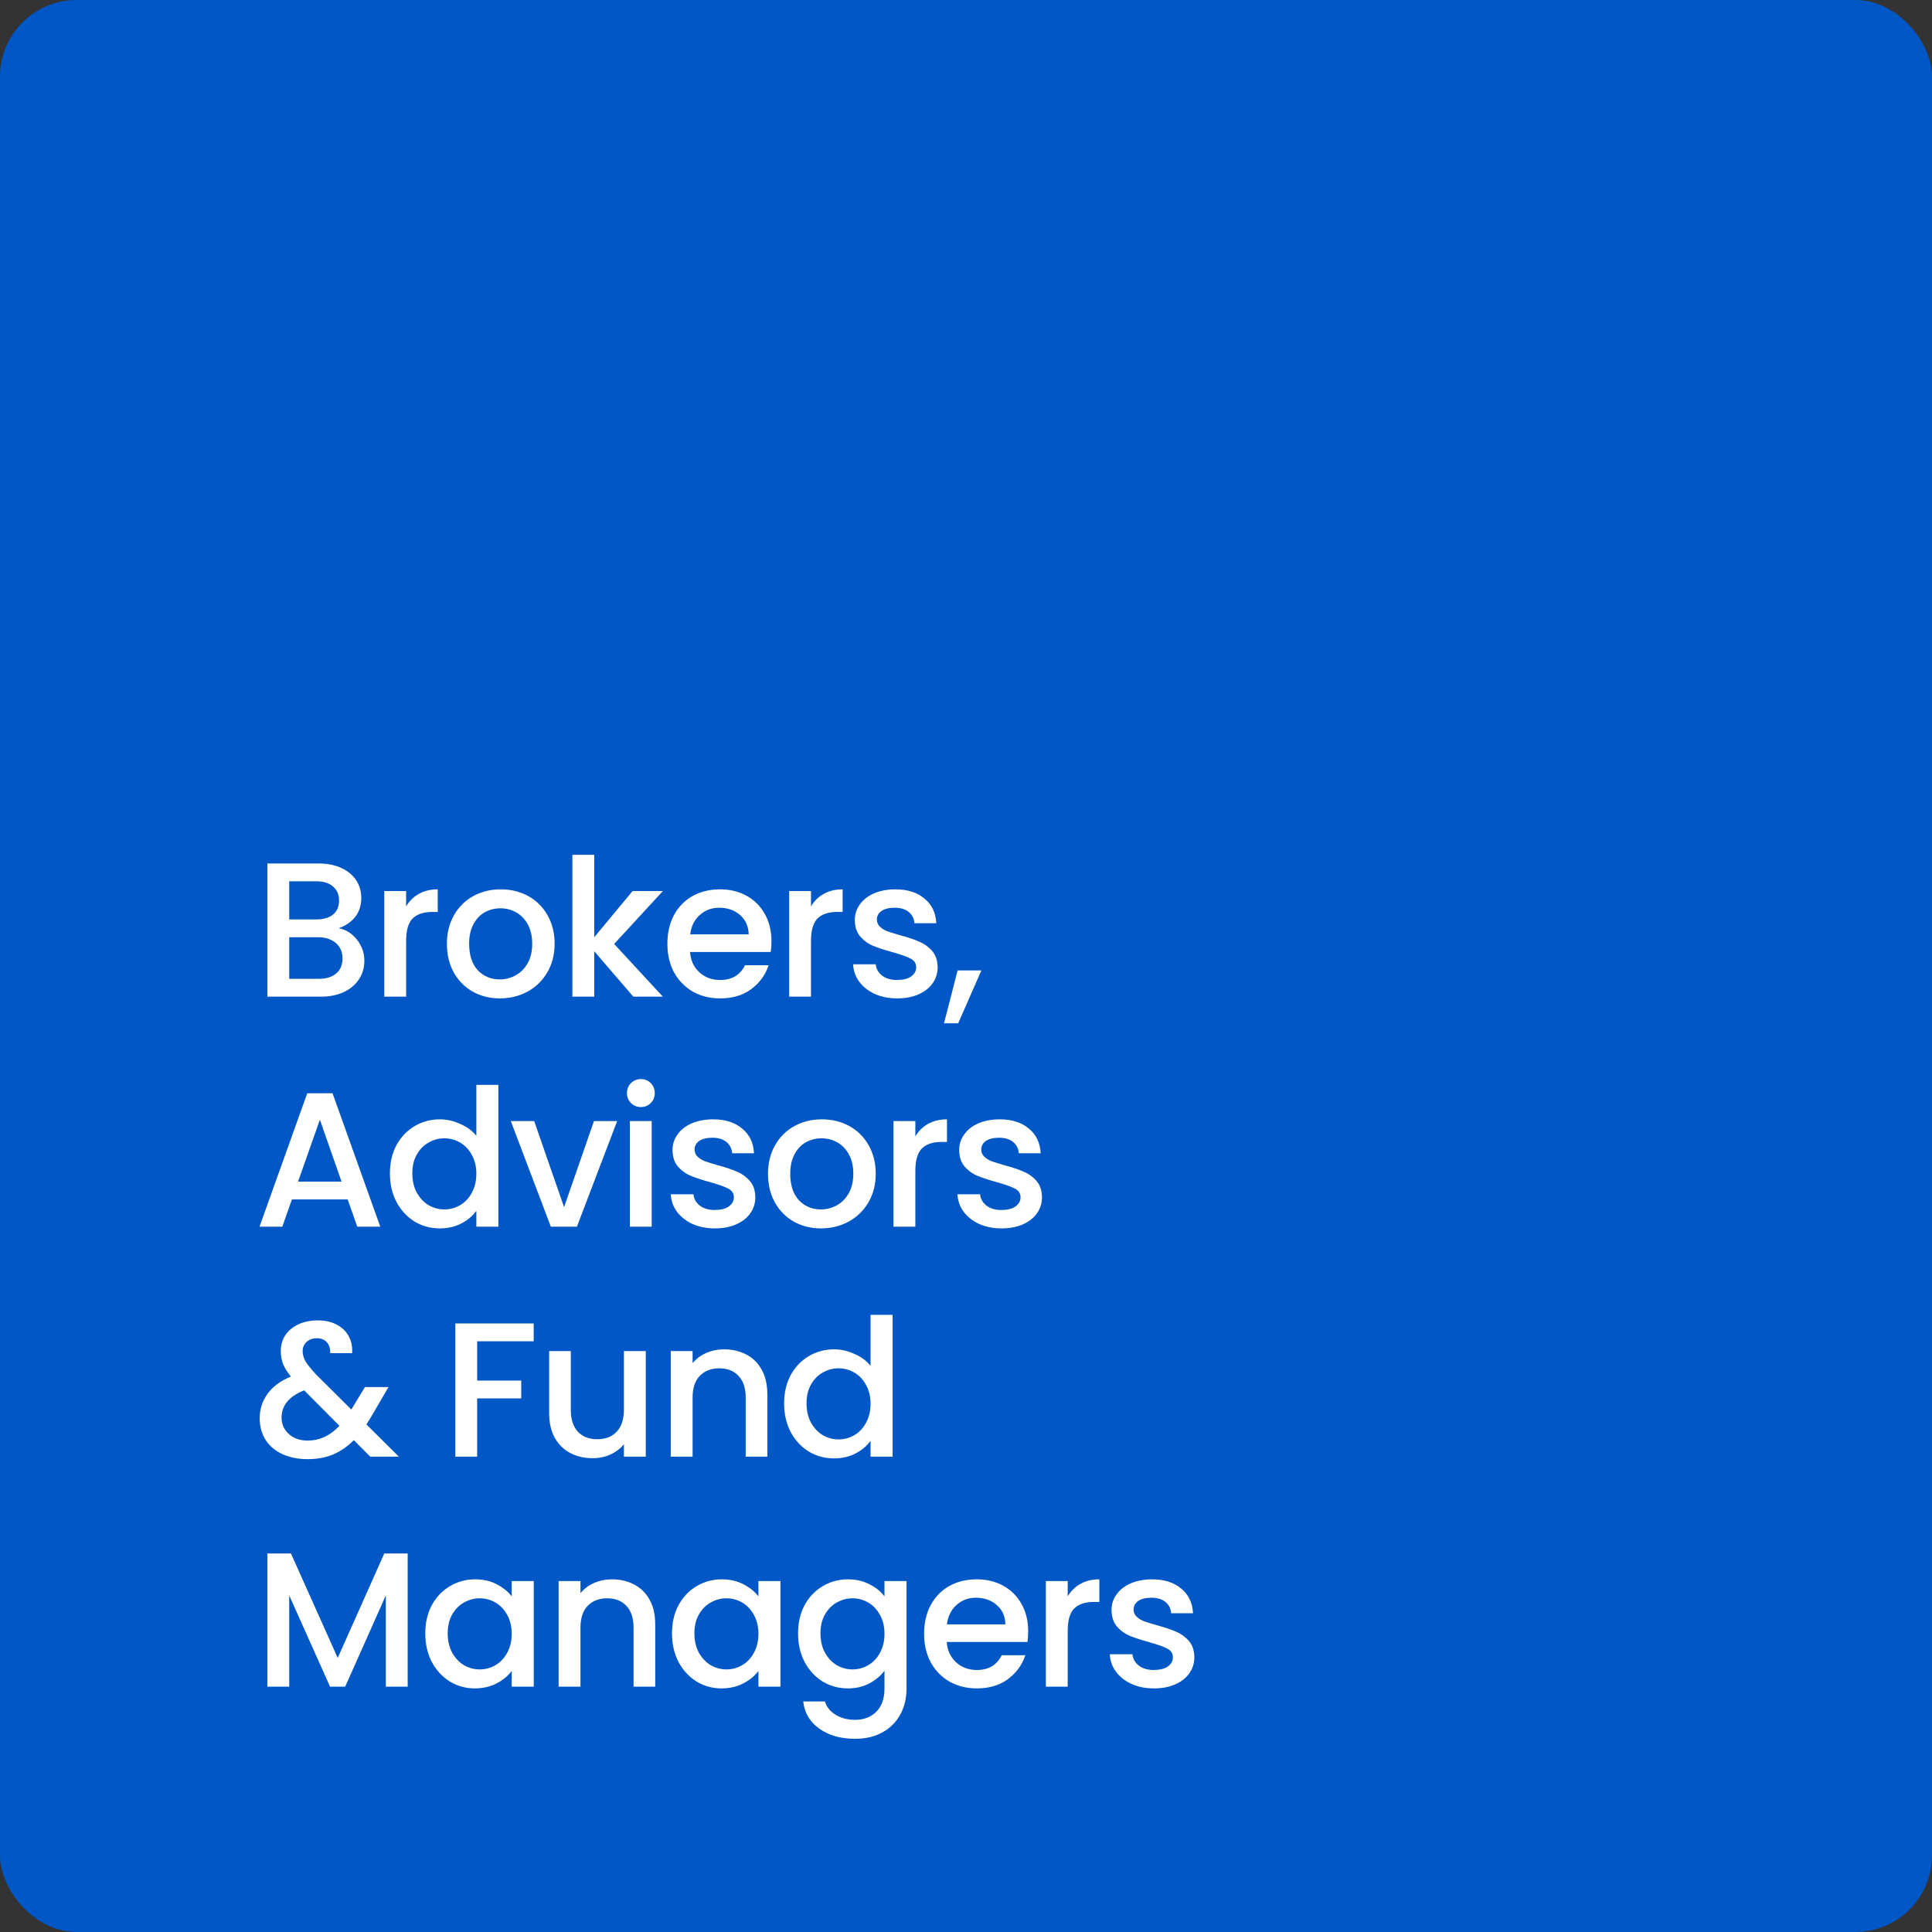
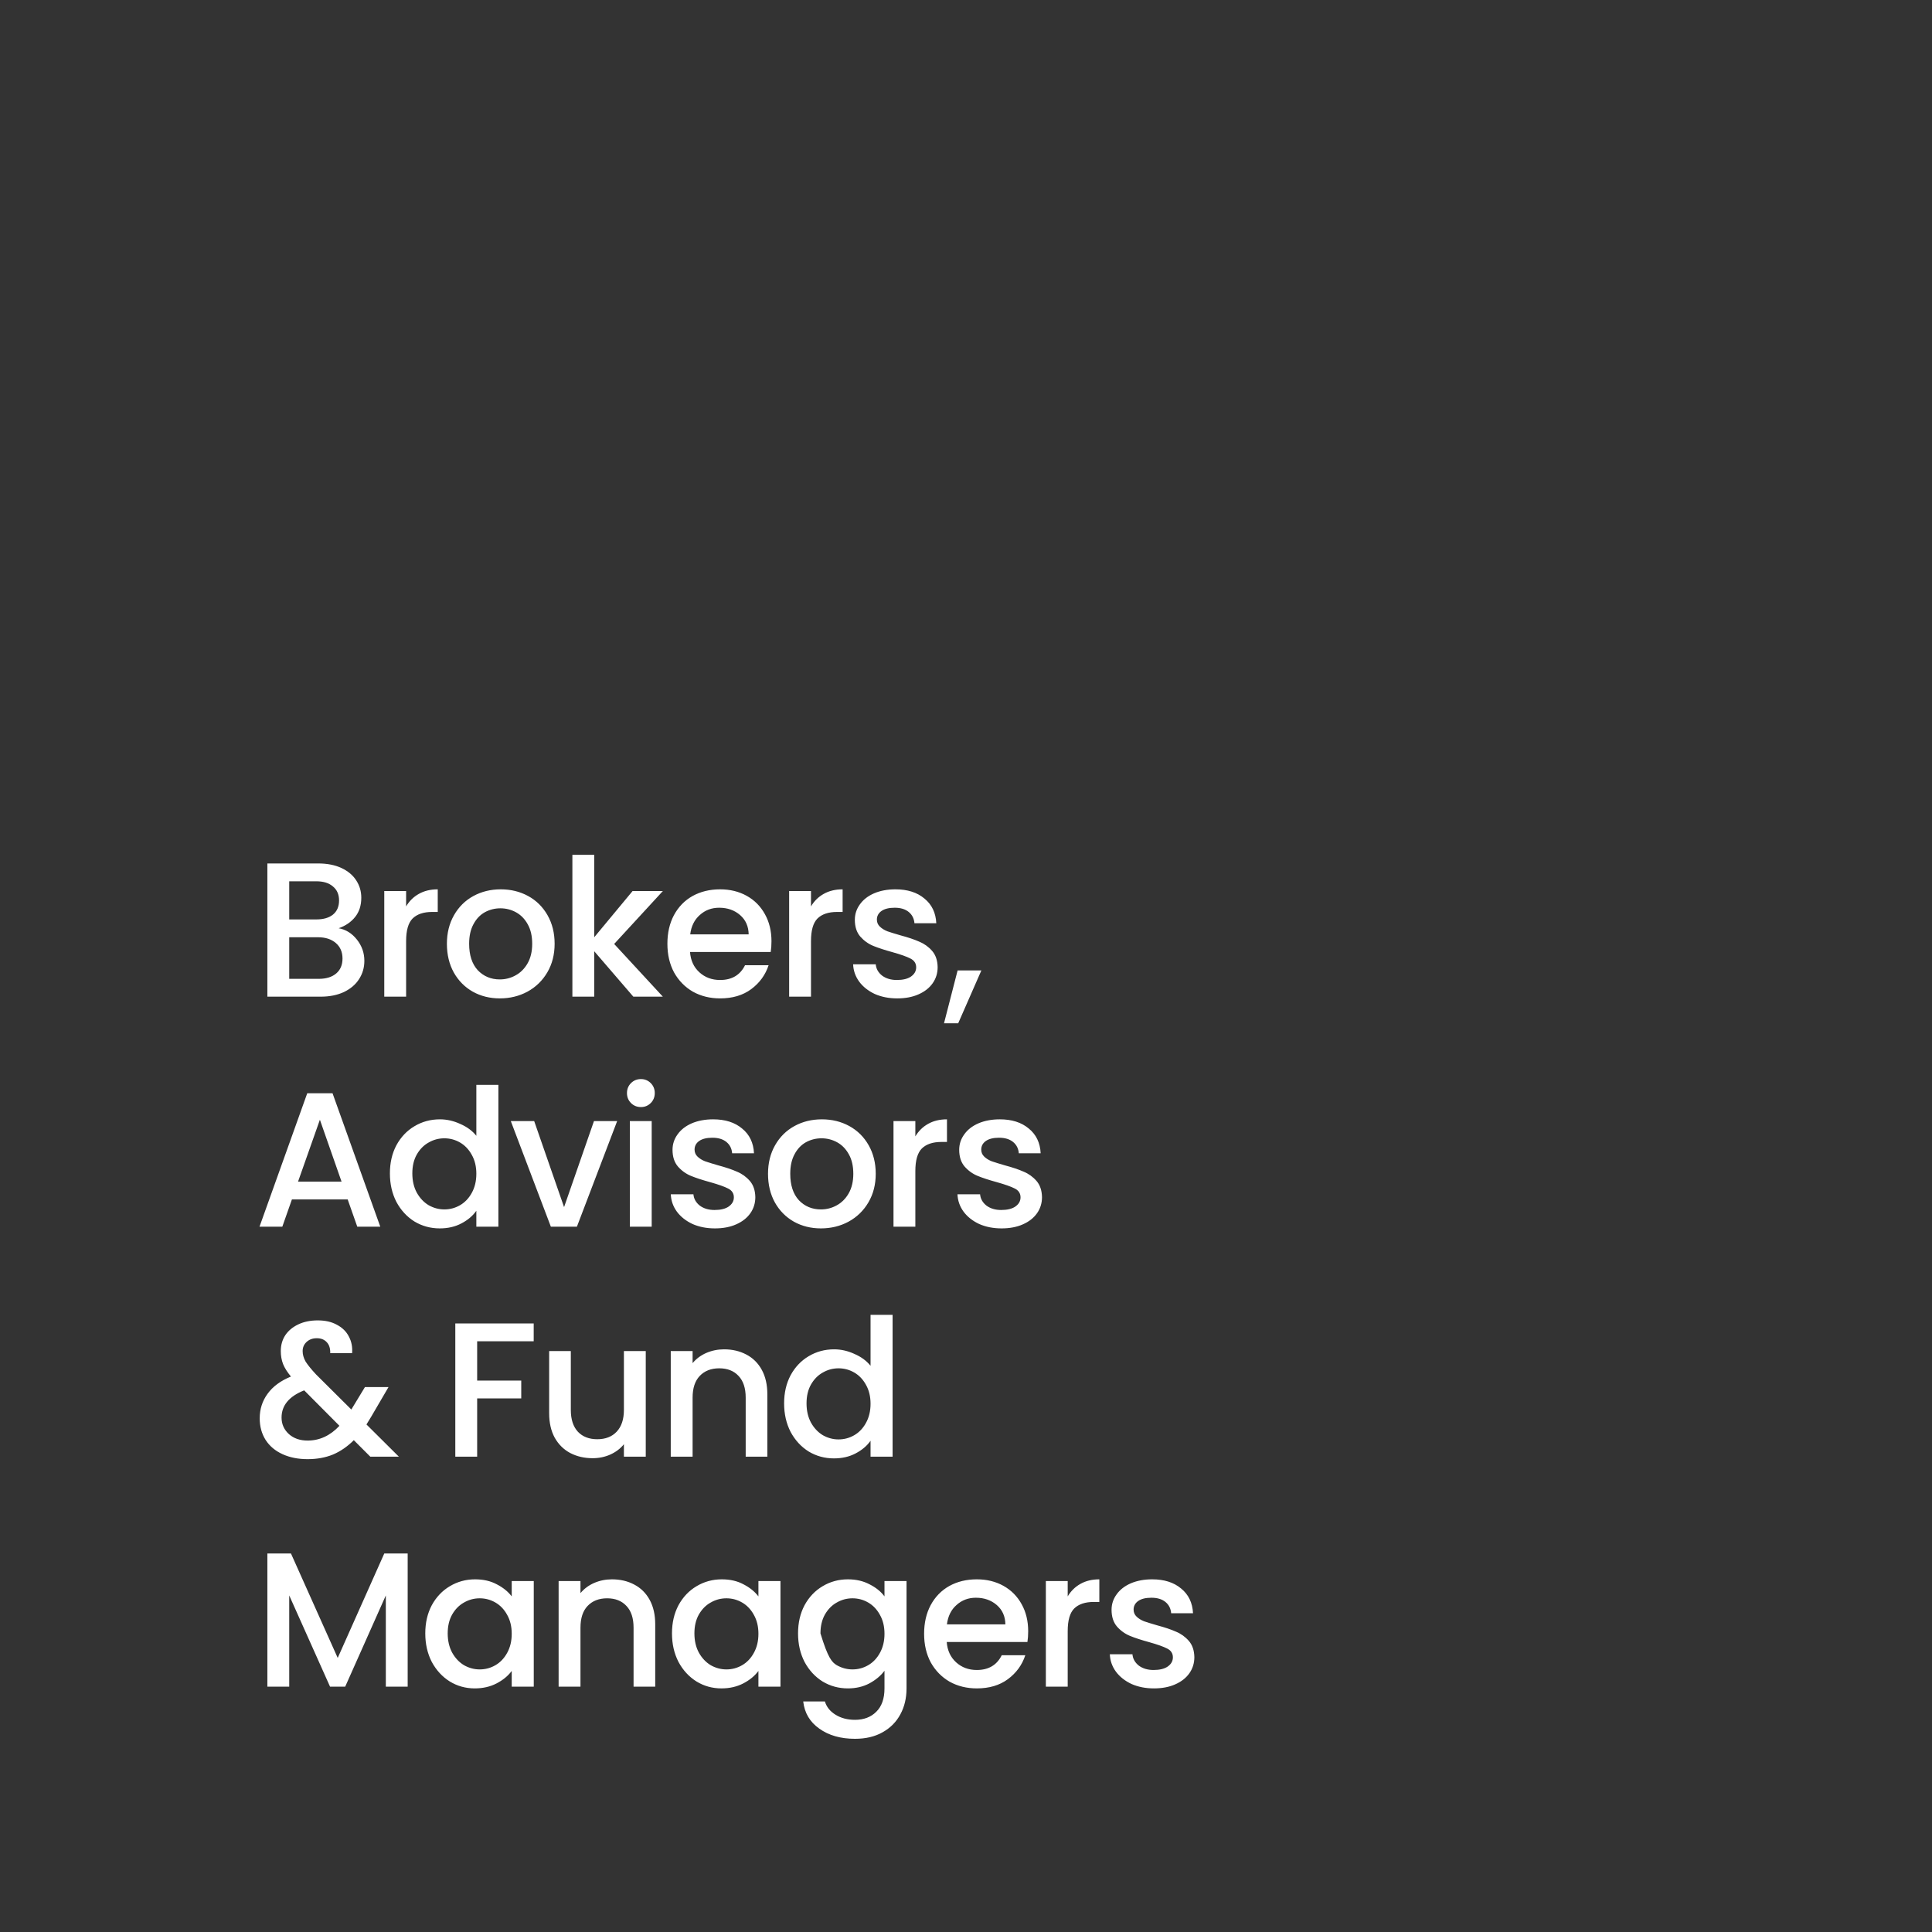
<svg xmlns="http://www.w3.org/2000/svg" width="252" height="252" viewBox="0 0 252 252" fill="none">
  <rect x="0" y="0" width="252" height="252" fill="#333333" stroke="none" />
-   <rect width="252" height="252" rx="10" fill="#0057C5" />
-   <path d="M44.175 121.075C45.108 121.242 45.9 121.733 46.55 122.55C47.2 123.367 47.525 124.292 47.525 125.325C47.525 126.208 47.292 127.008 46.825 127.725C46.375 128.425 45.717 128.983 44.85 129.4C43.983 129.8 42.975 130 41.825 130H34.875V112.625H41.5C42.683 112.625 43.7 112.825 44.55 113.225C45.4 113.625 46.042 114.167 46.475 114.85C46.908 115.517 47.125 116.267 47.125 117.1C47.125 118.1 46.858 118.933 46.325 119.6C45.792 120.267 45.075 120.758 44.175 121.075ZM37.725 119.925H41.25C42.183 119.925 42.908 119.717 43.425 119.3C43.958 118.867 44.225 118.25 44.225 117.45C44.225 116.667 43.958 116.058 43.425 115.625C42.908 115.175 42.183 114.95 41.25 114.95H37.725V119.925ZM41.575 127.675C42.542 127.675 43.3 127.442 43.85 126.975C44.4 126.508 44.675 125.858 44.675 125.025C44.675 124.175 44.383 123.5 43.8 123C43.217 122.5 42.442 122.25 41.475 122.25H37.725V127.675H41.575ZM52.972 118.225C53.389 117.525 53.939 116.983 54.622 116.6C55.322 116.2 56.147 116 57.097 116V118.95H56.372C55.255 118.95 54.405 119.233 53.822 119.8C53.255 120.367 52.972 121.35 52.972 122.75V130H50.122V116.225H52.972V118.225ZM65.192 130.225C63.892 130.225 62.717 129.933 61.667 129.35C60.617 128.75 59.792 127.917 59.192 126.85C58.592 125.767 58.292 124.517 58.292 123.1C58.292 121.7 58.6 120.458 59.217 119.375C59.834 118.292 60.675 117.458 61.742 116.875C62.809 116.292 64 116 65.317 116C66.633 116 67.825 116.292 68.892 116.875C69.959 117.458 70.8 118.292 71.417 119.375C72.034 120.458 72.342 121.7 72.342 123.1C72.342 124.5 72.025 125.742 71.392 126.825C70.758 127.908 69.892 128.75 68.792 129.35C67.709 129.933 66.508 130.225 65.192 130.225ZM65.192 127.75C65.925 127.75 66.609 127.575 67.242 127.225C67.892 126.875 68.417 126.35 68.817 125.65C69.217 124.95 69.417 124.1 69.417 123.1C69.417 122.1 69.225 121.258 68.842 120.575C68.459 119.875 67.95 119.35 67.317 119C66.683 118.65 66 118.475 65.267 118.475C64.534 118.475 63.85 118.65 63.217 119C62.6 119.35 62.108 119.875 61.742 120.575C61.375 121.258 61.192 122.1 61.192 123.1C61.192 124.583 61.567 125.733 62.317 126.55C63.084 127.35 64.042 127.75 65.192 127.75ZM80.109 123.125L86.459 130H82.609L77.509 124.075V130H74.659V111.5H77.509V122.25L82.509 116.225H86.459L80.109 123.125ZM100.627 122.775C100.627 123.292 100.594 123.758 100.527 124.175H90.002C90.085 125.275 90.494 126.158 91.227 126.825C91.96 127.492 92.86 127.825 93.927 127.825C95.46 127.825 96.544 127.183 97.177 125.9H100.252C99.835 127.167 99.077 128.208 97.977 129.025C96.894 129.825 95.544 130.225 93.927 130.225C92.61 130.225 91.427 129.933 90.377 129.35C89.344 128.75 88.527 127.917 87.927 126.85C87.344 125.767 87.052 124.517 87.052 123.1C87.052 121.683 87.335 120.442 87.902 119.375C88.485 118.292 89.294 117.458 90.327 116.875C91.377 116.292 92.577 116 93.927 116C95.227 116 96.385 116.283 97.402 116.85C98.419 117.417 99.21 118.217 99.777 119.25C100.344 120.267 100.627 121.442 100.627 122.775ZM97.652 121.875C97.635 120.825 97.26 119.983 96.527 119.35C95.794 118.717 94.885 118.4 93.802 118.4C92.819 118.4 91.977 118.717 91.277 119.35C90.577 119.967 90.16 120.808 90.027 121.875H97.652ZM105.782 118.225C106.198 117.525 106.748 116.983 107.432 116.6C108.132 116.2 108.957 116 109.907 116V118.95H109.182C108.065 118.95 107.215 119.233 106.632 119.8C106.065 120.367 105.782 121.35 105.782 122.75V130H102.932V116.225H105.782V118.225ZM117.026 130.225C115.943 130.225 114.968 130.033 114.101 129.65C113.251 129.25 112.576 128.717 112.076 128.05C111.576 127.367 111.31 126.608 111.276 125.775H114.226C114.276 126.358 114.551 126.85 115.051 127.25C115.568 127.633 116.21 127.825 116.976 127.825C117.776 127.825 118.393 127.675 118.826 127.375C119.276 127.058 119.501 126.658 119.501 126.175C119.501 125.658 119.251 125.275 118.751 125.025C118.268 124.775 117.493 124.5 116.426 124.2C115.393 123.917 114.551 123.642 113.901 123.375C113.251 123.108 112.685 122.7 112.201 122.15C111.735 121.6 111.501 120.875 111.501 119.975C111.501 119.242 111.718 118.575 112.151 117.975C112.585 117.358 113.201 116.875 114.001 116.525C114.818 116.175 115.751 116 116.801 116C118.368 116 119.626 116.4 120.576 117.2C121.543 117.983 122.06 119.058 122.126 120.425H119.276C119.226 119.808 118.976 119.317 118.526 118.95C118.076 118.583 117.468 118.4 116.701 118.4C115.951 118.4 115.376 118.542 114.976 118.825C114.576 119.108 114.376 119.483 114.376 119.95C114.376 120.317 114.51 120.625 114.776 120.875C115.043 121.125 115.368 121.325 115.751 121.475C116.135 121.608 116.701 121.783 117.451 122C118.451 122.267 119.268 122.542 119.901 122.825C120.551 123.092 121.11 123.492 121.576 124.025C122.043 124.558 122.285 125.267 122.301 126.15C122.301 126.933 122.085 127.633 121.651 128.25C121.218 128.867 120.601 129.35 119.801 129.7C119.018 130.05 118.093 130.225 117.026 130.225ZM128.006 126.575L124.981 133.475H123.131L124.906 126.575H128.006ZM45.35 156.45H38.075L36.825 160H33.85L40.075 142.6H43.375L49.6 160H46.6L45.35 156.45ZM44.55 154.125L41.725 146.05L38.875 154.125H44.55ZM50.857 153.05C50.857 151.667 51.14 150.442 51.707 149.375C52.29 148.308 53.073 147.483 54.057 146.9C55.057 146.3 56.165 146 57.382 146C58.282 146 59.165 146.2 60.032 146.6C60.915 146.983 61.615 147.5 62.132 148.15V141.5H65.007V160H62.132V157.925C61.665 158.592 61.015 159.142 60.182 159.575C59.365 160.008 58.423 160.225 57.357 160.225C56.157 160.225 55.057 159.925 54.057 159.325C53.073 158.708 52.29 157.858 51.707 156.775C51.14 155.675 50.857 154.433 50.857 153.05ZM62.132 153.1C62.132 152.15 61.932 151.325 61.532 150.625C61.148 149.925 60.64 149.392 60.007 149.025C59.373 148.658 58.69 148.475 57.957 148.475C57.223 148.475 56.54 148.658 55.907 149.025C55.273 149.375 54.757 149.9 54.357 150.6C53.973 151.283 53.782 152.1 53.782 153.05C53.782 154 53.973 154.833 54.357 155.55C54.757 156.267 55.273 156.817 55.907 157.2C56.557 157.567 57.24 157.75 57.957 157.75C58.69 157.75 59.373 157.567 60.007 157.2C60.64 156.833 61.148 156.3 61.532 155.6C61.932 154.883 62.132 154.05 62.132 153.1ZM73.575 157.45L77.475 146.225H80.5L75.25 160H71.85L66.625 146.225H69.675L73.575 157.45ZM83.604 144.4C83.088 144.4 82.654 144.225 82.304 143.875C81.954 143.525 81.779 143.092 81.779 142.575C81.779 142.058 81.954 141.625 82.304 141.275C82.654 140.925 83.088 140.75 83.604 140.75C84.104 140.75 84.529 140.925 84.879 141.275C85.229 141.625 85.404 142.058 85.404 142.575C85.404 143.092 85.229 143.525 84.879 143.875C84.529 144.225 84.104 144.4 83.604 144.4ZM85.004 146.225V160H82.154V146.225H85.004ZM93.246 160.225C92.163 160.225 91.188 160.033 90.321 159.65C89.471 159.25 88.796 158.717 88.296 158.05C87.796 157.367 87.529 156.608 87.496 155.775H90.446C90.496 156.358 90.771 156.85 91.271 157.25C91.788 157.633 92.429 157.825 93.196 157.825C93.996 157.825 94.613 157.675 95.046 157.375C95.496 157.058 95.721 156.658 95.721 156.175C95.721 155.658 95.471 155.275 94.971 155.025C94.488 154.775 93.713 154.5 92.646 154.2C91.613 153.917 90.771 153.642 90.121 153.375C89.471 153.108 88.904 152.7 88.421 152.15C87.954 151.6 87.721 150.875 87.721 149.975C87.721 149.242 87.938 148.575 88.371 147.975C88.804 147.358 89.421 146.875 90.221 146.525C91.038 146.175 91.971 146 93.021 146C94.588 146 95.846 146.4 96.796 147.2C97.763 147.983 98.279 149.058 98.346 150.425H95.496C95.446 149.808 95.196 149.317 94.746 148.95C94.296 148.583 93.688 148.4 92.921 148.4C92.171 148.4 91.596 148.542 91.196 148.825C90.796 149.108 90.596 149.483 90.596 149.95C90.596 150.317 90.729 150.625 90.996 150.875C91.263 151.125 91.588 151.325 91.971 151.475C92.354 151.608 92.921 151.783 93.671 152C94.671 152.267 95.488 152.542 96.121 152.825C96.771 153.092 97.329 153.492 97.796 154.025C98.263 154.558 98.504 155.267 98.521 156.15C98.521 156.933 98.304 157.633 97.871 158.25C97.438 158.867 96.821 159.35 96.021 159.7C95.238 160.05 94.313 160.225 93.246 160.225ZM107.076 160.225C105.776 160.225 104.601 159.933 103.551 159.35C102.501 158.75 101.676 157.917 101.076 156.85C100.476 155.767 100.176 154.517 100.176 153.1C100.176 151.7 100.484 150.458 101.101 149.375C101.717 148.292 102.559 147.458 103.626 146.875C104.692 146.292 105.884 146 107.201 146C108.517 146 109.709 146.292 110.776 146.875C111.842 147.458 112.684 148.292 113.301 149.375C113.917 150.458 114.226 151.7 114.226 153.1C114.226 154.5 113.909 155.742 113.276 156.825C112.642 157.908 111.776 158.75 110.676 159.35C109.592 159.933 108.392 160.225 107.076 160.225ZM107.076 157.75C107.809 157.75 108.492 157.575 109.126 157.225C109.776 156.875 110.301 156.35 110.701 155.65C111.101 154.95 111.301 154.1 111.301 153.1C111.301 152.1 111.109 151.258 110.726 150.575C110.342 149.875 109.834 149.35 109.201 149C108.567 148.65 107.884 148.475 107.151 148.475C106.417 148.475 105.734 148.65 105.101 149C104.484 149.35 103.992 149.875 103.626 150.575C103.259 151.258 103.076 152.1 103.076 153.1C103.076 154.583 103.451 155.733 104.201 156.55C104.967 157.35 105.926 157.75 107.076 157.75ZM119.393 148.225C119.81 147.525 120.36 146.983 121.043 146.6C121.743 146.2 122.568 146 123.518 146V148.95H122.793C121.676 148.95 120.826 149.233 120.243 149.8C119.676 150.367 119.393 151.35 119.393 152.75V160H116.543V146.225H119.393V148.225ZM130.638 160.225C129.554 160.225 128.579 160.033 127.713 159.65C126.863 159.25 126.188 158.717 125.688 158.05C125.188 157.367 124.921 156.608 124.888 155.775H127.838C127.888 156.358 128.163 156.85 128.663 157.25C129.179 157.633 129.821 157.825 130.588 157.825C131.388 157.825 132.004 157.675 132.438 157.375C132.888 157.058 133.113 156.658 133.113 156.175C133.113 155.658 132.863 155.275 132.363 155.025C131.879 154.775 131.104 154.5 130.038 154.2C129.004 153.917 128.163 153.642 127.513 153.375C126.863 153.108 126.296 152.7 125.813 152.15C125.346 151.6 125.113 150.875 125.113 149.975C125.113 149.242 125.329 148.575 125.763 147.975C126.196 147.358 126.813 146.875 127.613 146.525C128.429 146.175 129.363 146 130.413 146C131.979 146 133.238 146.4 134.188 147.2C135.154 147.983 135.671 149.058 135.738 150.425H132.888C132.838 149.808 132.588 149.317 132.138 148.95C131.688 148.583 131.079 148.4 130.313 148.4C129.563 148.4 128.988 148.542 128.588 148.825C128.188 149.108 127.988 149.483 127.988 149.95C127.988 150.317 128.121 150.625 128.388 150.875C128.654 151.125 128.979 151.325 129.363 151.475C129.746 151.608 130.313 151.783 131.063 152C132.063 152.267 132.879 152.542 133.513 152.825C134.163 153.092 134.721 153.492 135.188 154.025C135.654 154.558 135.896 155.267 135.913 156.15C135.913 156.933 135.696 157.633 135.263 158.25C134.829 158.867 134.213 159.35 133.413 159.7C132.629 160.05 131.704 160.225 130.638 160.225ZM48.3 190L46.15 187.85C45.317 188.683 44.408 189.308 43.425 189.725C42.442 190.125 41.342 190.325 40.125 190.325C38.892 190.325 37.8 190.108 36.85 189.675C35.9 189.242 35.167 188.625 34.65 187.825C34.133 187.008 33.875 186.067 33.875 185C33.875 183.8 34.217 182.733 34.9 181.8C35.583 180.85 36.6 180.1 37.95 179.55C37.467 178.967 37.125 178.425 36.925 177.925C36.725 177.408 36.625 176.842 36.625 176.225C36.625 175.458 36.817 174.775 37.2 174.175C37.6 173.575 38.167 173.1 38.9 172.75C39.633 172.4 40.483 172.225 41.45 172.225C42.433 172.225 43.267 172.417 43.95 172.8C44.65 173.167 45.167 173.675 45.5 174.325C45.85 174.975 45.992 175.7 45.925 176.5H43.075C43.092 175.883 42.942 175.408 42.625 175.075C42.308 174.725 41.875 174.55 41.325 174.55C40.775 174.55 40.325 174.717 39.975 175.05C39.642 175.367 39.475 175.758 39.475 176.225C39.475 176.675 39.6 177.125 39.85 177.575C40.117 178.008 40.575 178.575 41.225 179.275L45.825 183.85L47.6 180.925H50.675L48.425 184.775L47.8 185.8L52.025 190H48.3ZM40.125 187.9C41.692 187.9 43.075 187.258 44.275 185.975L39.675 181.35C37.708 182.133 36.725 183.317 36.725 184.9C36.725 185.75 37.042 186.467 37.675 187.05C38.308 187.617 39.125 187.9 40.125 187.9ZM69.613 172.625V174.95H62.238V180.075H67.988V182.4H62.238V190H59.388V172.625H69.613ZM84.229 176.225V190H81.379V188.375C80.929 188.942 80.337 189.392 79.604 189.725C78.887 190.042 78.121 190.2 77.304 190.2C76.221 190.2 75.246 189.975 74.379 189.525C73.529 189.075 72.854 188.408 72.354 187.525C71.871 186.642 71.629 185.575 71.629 184.325V176.225H74.454V183.9C74.454 185.133 74.762 186.083 75.379 186.75C75.996 187.4 76.837 187.725 77.904 187.725C78.971 187.725 79.812 187.4 80.429 186.75C81.062 186.083 81.379 185.133 81.379 183.9V176.225H84.229ZM94.439 176C95.523 176 96.489 176.225 97.339 176.675C98.206 177.125 98.881 177.792 99.364 178.675C99.848 179.558 100.089 180.625 100.089 181.875V190H97.264V182.3C97.264 181.067 96.956 180.125 96.339 179.475C95.723 178.808 94.881 178.475 93.814 178.475C92.748 178.475 91.898 178.808 91.264 179.475C90.648 180.125 90.339 181.067 90.339 182.3V190H87.489V176.225H90.339V177.8C90.806 177.233 91.398 176.792 92.114 176.475C92.848 176.158 93.623 176 94.439 176ZM102.275 183.05C102.275 181.667 102.558 180.442 103.125 179.375C103.708 178.308 104.491 177.483 105.475 176.9C106.475 176.3 107.583 176 108.8 176C109.7 176 110.583 176.2 111.45 176.6C112.333 176.983 113.033 177.5 113.55 178.15V171.5H116.425V190H113.55V187.925C113.083 188.592 112.433 189.142 111.6 189.575C110.783 190.008 109.841 190.225 108.775 190.225C107.575 190.225 106.475 189.925 105.475 189.325C104.491 188.708 103.708 187.858 103.125 186.775C102.558 185.675 102.275 184.433 102.275 183.05ZM113.55 183.1C113.55 182.15 113.35 181.325 112.95 180.625C112.566 179.925 112.058 179.392 111.425 179.025C110.791 178.658 110.108 178.475 109.375 178.475C108.641 178.475 107.958 178.658 107.325 179.025C106.691 179.375 106.175 179.9 105.775 180.6C105.391 181.283 105.2 182.1 105.2 183.05C105.2 184 105.391 184.833 105.775 185.55C106.175 186.267 106.691 186.817 107.325 187.2C107.975 187.567 108.658 187.75 109.375 187.75C110.108 187.75 110.791 187.567 111.425 187.2C112.058 186.833 112.566 186.3 112.95 185.6C113.35 184.883 113.55 184.05 113.55 183.1ZM53.175 202.625V220H50.325V208.1L45.025 220H43.05L37.725 208.1V220H34.875V202.625H37.95L44.05 216.25L50.125 202.625H53.175ZM55.471 213.05C55.471 211.667 55.754 210.442 56.321 209.375C56.904 208.308 57.688 207.483 58.671 206.9C59.671 206.3 60.771 206 61.971 206C63.054 206 63.996 206.217 64.796 206.65C65.613 207.067 66.263 207.592 66.746 208.225V206.225H69.621V220H66.746V217.95C66.263 218.6 65.604 219.142 64.771 219.575C63.938 220.008 62.988 220.225 61.921 220.225C60.738 220.225 59.654 219.925 58.671 219.325C57.688 218.708 56.904 217.858 56.321 216.775C55.754 215.675 55.471 214.433 55.471 213.05ZM66.746 213.1C66.746 212.15 66.546 211.325 66.146 210.625C65.763 209.925 65.254 209.392 64.621 209.025C63.988 208.658 63.304 208.475 62.571 208.475C61.838 208.475 61.154 208.658 60.521 209.025C59.888 209.375 59.371 209.9 58.971 210.6C58.588 211.283 58.396 212.1 58.396 213.05C58.396 214 58.588 214.833 58.971 215.55C59.371 216.267 59.888 216.817 60.521 217.2C61.171 217.567 61.854 217.75 62.571 217.75C63.304 217.75 63.988 217.567 64.621 217.2C65.254 216.833 65.763 216.3 66.146 215.6C66.546 214.883 66.746 214.05 66.746 213.1ZM79.814 206C80.898 206 81.864 206.225 82.714 206.675C83.581 207.125 84.256 207.792 84.739 208.675C85.223 209.558 85.464 210.625 85.464 211.875V220H82.639V212.3C82.639 211.067 82.331 210.125 81.714 209.475C81.098 208.808 80.256 208.475 79.189 208.475C78.123 208.475 77.273 208.808 76.639 209.475C76.023 210.125 75.714 211.067 75.714 212.3V220H72.864V206.225H75.714V207.8C76.181 207.233 76.773 206.792 77.489 206.475C78.223 206.158 78.998 206 79.814 206ZM87.65 213.05C87.65 211.667 87.933 210.442 88.5 209.375C89.083 208.308 89.866 207.483 90.85 206.9C91.85 206.3 92.95 206 94.15 206C95.233 206 96.175 206.217 96.975 206.65C97.791 207.067 98.441 207.592 98.925 208.225V206.225H101.8V220H98.925V217.95C98.441 218.6 97.783 219.142 96.95 219.575C96.116 220.008 95.166 220.225 94.1 220.225C92.916 220.225 91.833 219.925 90.85 219.325C89.866 218.708 89.083 217.858 88.5 216.775C87.933 215.675 87.65 214.433 87.65 213.05ZM98.925 213.1C98.925 212.15 98.725 211.325 98.325 210.625C97.941 209.925 97.433 209.392 96.8 209.025C96.166 208.658 95.483 208.475 94.75 208.475C94.016 208.475 93.333 208.658 92.7 209.025C92.066 209.375 91.55 209.9 91.15 210.6C90.766 211.283 90.575 212.1 90.575 213.05C90.575 214 90.766 214.833 91.15 215.55C91.55 216.267 92.066 216.817 92.7 217.2C93.35 217.567 94.033 217.75 94.75 217.75C95.483 217.75 96.166 217.567 96.8 217.2C97.433 216.833 97.941 216.3 98.325 215.6C98.725 214.883 98.925 214.05 98.925 213.1ZM110.593 206C111.66 206 112.601 206.217 113.418 206.65C114.251 207.067 114.901 207.592 115.368 208.225V206.225H118.243V220.225C118.243 221.492 117.976 222.617 117.443 223.6C116.91 224.6 116.135 225.383 115.118 225.95C114.118 226.517 112.918 226.8 111.518 226.8C109.651 226.8 108.101 226.358 106.868 225.475C105.635 224.608 104.935 223.425 104.768 221.925H107.593C107.81 222.642 108.268 223.217 108.968 223.65C109.685 224.1 110.535 224.325 111.518 224.325C112.668 224.325 113.593 223.975 114.293 223.275C115.01 222.575 115.368 221.558 115.368 220.225V217.925C114.885 218.575 114.226 219.125 113.393 219.575C112.576 220.008 111.643 220.225 110.593 220.225C109.393 220.225 108.293 219.925 107.293 219.325C106.31 218.708 105.526 217.858 104.943 216.775C104.376 215.675 104.093 214.433 104.093 213.05C104.093 211.667 104.376 210.442 104.943 209.375C105.526 208.308 106.31 207.483 107.293 206.9C108.293 206.3 109.393 206 110.593 206ZM115.368 213.1C115.368 212.15 115.168 211.325 114.768 210.625C114.385 209.925 113.876 209.392 113.243 209.025C112.61 208.658 111.926 208.475 111.193 208.475C110.46 208.475 109.776 208.658 109.143 209.025C108.51 209.375 107.993 209.9 107.593 210.6C107.21 211.283 107.018 212.1 107.018 213.05C107.018 214 107.21 214.833 107.593 215.55C107.993 216.267 108.51 216.817 109.143 217.2C109.793 217.567 110.476 217.75 111.193 217.75C111.926 217.75 112.61 217.567 113.243 217.2C113.876 216.833 114.385 216.3 114.768 215.6C115.168 214.883 115.368 214.05 115.368 213.1ZM134.111 212.775C134.111 213.292 134.078 213.758 134.011 214.175H123.486C123.57 215.275 123.978 216.158 124.711 216.825C125.445 217.492 126.345 217.825 127.411 217.825C128.945 217.825 130.028 217.183 130.661 215.9H133.736C133.32 217.167 132.561 218.208 131.461 219.025C130.378 219.825 129.028 220.225 127.411 220.225C126.095 220.225 124.911 219.933 123.861 219.35C122.828 218.75 122.011 217.917 121.411 216.85C120.828 215.767 120.536 214.517 120.536 213.1C120.536 211.683 120.82 210.442 121.386 209.375C121.97 208.292 122.778 207.458 123.811 206.875C124.861 206.292 126.061 206 127.411 206C128.711 206 129.87 206.283 130.886 206.85C131.903 207.417 132.695 208.217 133.261 209.25C133.828 210.267 134.111 211.442 134.111 212.775ZM131.136 211.875C131.12 210.825 130.745 209.983 130.011 209.35C129.278 208.717 128.37 208.4 127.286 208.4C126.303 208.4 125.461 208.717 124.761 209.35C124.061 209.967 123.645 210.808 123.511 211.875H131.136ZM139.266 208.225C139.683 207.525 140.233 206.983 140.916 206.6C141.616 206.2 142.441 206 143.391 206V208.95H142.666C141.549 208.95 140.699 209.233 140.116 209.8C139.549 210.367 139.266 211.35 139.266 212.75V220H136.416V206.225H139.266V208.225ZM150.511 220.225C149.427 220.225 148.452 220.033 147.586 219.65C146.736 219.25 146.061 218.717 145.561 218.05C145.061 217.367 144.794 216.608 144.761 215.775H147.711C147.761 216.358 148.036 216.85 148.536 217.25C149.052 217.633 149.694 217.825 150.461 217.825C151.261 217.825 151.877 217.675 152.311 217.375C152.761 217.058 152.986 216.658 152.986 216.175C152.986 215.658 152.736 215.275 152.236 215.025C151.752 214.775 150.977 214.5 149.911 214.2C148.877 213.917 148.036 213.642 147.386 213.375C146.736 213.108 146.169 212.7 145.686 212.15C145.219 211.6 144.986 210.875 144.986 209.975C144.986 209.242 145.202 208.575 145.636 207.975C146.069 207.358 146.686 206.875 147.486 206.525C148.302 206.175 149.236 206 150.286 206C151.852 206 153.111 206.4 154.061 207.2C155.027 207.983 155.544 209.058 155.611 210.425H152.761C152.711 209.808 152.461 209.317 152.011 208.95C151.561 208.583 150.952 208.4 150.186 208.4C149.436 208.4 148.861 208.542 148.461 208.825C148.061 209.108 147.861 209.483 147.861 209.95C147.861 210.317 147.994 210.625 148.261 210.875C148.527 211.125 148.852 211.325 149.236 211.475C149.619 211.608 150.186 211.783 150.936 212C151.936 212.267 152.752 212.542 153.386 212.825C154.036 213.092 154.594 213.492 155.061 214.025C155.527 214.558 155.769 215.267 155.786 216.15C155.786 216.933 155.569 217.633 155.136 218.25C154.702 218.867 154.086 219.35 153.286 219.7C152.502 220.05 151.577 220.225 150.511 220.225Z" fill="white" />
+   <path d="M44.175 121.075C45.108 121.242 45.9 121.733 46.55 122.55C47.2 123.367 47.525 124.292 47.525 125.325C47.525 126.208 47.292 127.008 46.825 127.725C46.375 128.425 45.717 128.983 44.85 129.4C43.983 129.8 42.975 130 41.825 130H34.875V112.625H41.5C42.683 112.625 43.7 112.825 44.55 113.225C45.4 113.625 46.042 114.167 46.475 114.85C46.908 115.517 47.125 116.267 47.125 117.1C47.125 118.1 46.858 118.933 46.325 119.6C45.792 120.267 45.075 120.758 44.175 121.075ZM37.725 119.925H41.25C42.183 119.925 42.908 119.717 43.425 119.3C43.958 118.867 44.225 118.25 44.225 117.45C44.225 116.667 43.958 116.058 43.425 115.625C42.908 115.175 42.183 114.95 41.25 114.95H37.725V119.925ZM41.575 127.675C42.542 127.675 43.3 127.442 43.85 126.975C44.4 126.508 44.675 125.858 44.675 125.025C44.675 124.175 44.383 123.5 43.8 123C43.217 122.5 42.442 122.25 41.475 122.25H37.725V127.675H41.575ZM52.972 118.225C53.389 117.525 53.939 116.983 54.622 116.6C55.322 116.2 56.147 116 57.097 116V118.95H56.372C55.255 118.95 54.405 119.233 53.822 119.8C53.255 120.367 52.972 121.35 52.972 122.75V130H50.122V116.225H52.972V118.225ZM65.192 130.225C63.892 130.225 62.717 129.933 61.667 129.35C60.617 128.75 59.792 127.917 59.192 126.85C58.592 125.767 58.292 124.517 58.292 123.1C58.292 121.7 58.6 120.458 59.217 119.375C59.834 118.292 60.675 117.458 61.742 116.875C62.809 116.292 64 116 65.317 116C66.633 116 67.825 116.292 68.892 116.875C69.959 117.458 70.8 118.292 71.417 119.375C72.034 120.458 72.342 121.7 72.342 123.1C72.342 124.5 72.025 125.742 71.392 126.825C70.758 127.908 69.892 128.75 68.792 129.35C67.709 129.933 66.508 130.225 65.192 130.225ZM65.192 127.75C65.925 127.75 66.609 127.575 67.242 127.225C67.892 126.875 68.417 126.35 68.817 125.65C69.217 124.95 69.417 124.1 69.417 123.1C69.417 122.1 69.225 121.258 68.842 120.575C68.459 119.875 67.95 119.35 67.317 119C66.683 118.65 66 118.475 65.267 118.475C64.534 118.475 63.85 118.65 63.217 119C62.6 119.35 62.108 119.875 61.742 120.575C61.375 121.258 61.192 122.1 61.192 123.1C61.192 124.583 61.567 125.733 62.317 126.55C63.084 127.35 64.042 127.75 65.192 127.75ZM80.109 123.125L86.459 130H82.609L77.509 124.075V130H74.659V111.5H77.509V122.25L82.509 116.225H86.459L80.109 123.125ZM100.627 122.775C100.627 123.292 100.594 123.758 100.527 124.175H90.002C90.085 125.275 90.494 126.158 91.227 126.825C91.96 127.492 92.86 127.825 93.927 127.825C95.46 127.825 96.544 127.183 97.177 125.9H100.252C99.835 127.167 99.077 128.208 97.977 129.025C96.894 129.825 95.544 130.225 93.927 130.225C92.61 130.225 91.427 129.933 90.377 129.35C89.344 128.75 88.527 127.917 87.927 126.85C87.344 125.767 87.052 124.517 87.052 123.1C87.052 121.683 87.335 120.442 87.902 119.375C88.485 118.292 89.294 117.458 90.327 116.875C91.377 116.292 92.577 116 93.927 116C95.227 116 96.385 116.283 97.402 116.85C98.419 117.417 99.21 118.217 99.777 119.25C100.344 120.267 100.627 121.442 100.627 122.775ZM97.652 121.875C97.635 120.825 97.26 119.983 96.527 119.35C95.794 118.717 94.885 118.4 93.802 118.4C92.819 118.4 91.977 118.717 91.277 119.35C90.577 119.967 90.16 120.808 90.027 121.875H97.652ZM105.782 118.225C106.198 117.525 106.748 116.983 107.432 116.6C108.132 116.2 108.957 116 109.907 116V118.95H109.182C108.065 118.95 107.215 119.233 106.632 119.8C106.065 120.367 105.782 121.35 105.782 122.75V130H102.932V116.225H105.782V118.225ZM117.026 130.225C115.943 130.225 114.968 130.033 114.101 129.65C113.251 129.25 112.576 128.717 112.076 128.05C111.576 127.367 111.31 126.608 111.276 125.775H114.226C114.276 126.358 114.551 126.85 115.051 127.25C115.568 127.633 116.21 127.825 116.976 127.825C117.776 127.825 118.393 127.675 118.826 127.375C119.276 127.058 119.501 126.658 119.501 126.175C119.501 125.658 119.251 125.275 118.751 125.025C118.268 124.775 117.493 124.5 116.426 124.2C115.393 123.917 114.551 123.642 113.901 123.375C113.251 123.108 112.685 122.7 112.201 122.15C111.735 121.6 111.501 120.875 111.501 119.975C111.501 119.242 111.718 118.575 112.151 117.975C112.585 117.358 113.201 116.875 114.001 116.525C114.818 116.175 115.751 116 116.801 116C118.368 116 119.626 116.4 120.576 117.2C121.543 117.983 122.06 119.058 122.126 120.425H119.276C119.226 119.808 118.976 119.317 118.526 118.95C118.076 118.583 117.468 118.4 116.701 118.4C115.951 118.4 115.376 118.542 114.976 118.825C114.576 119.108 114.376 119.483 114.376 119.95C114.376 120.317 114.51 120.625 114.776 120.875C115.043 121.125 115.368 121.325 115.751 121.475C116.135 121.608 116.701 121.783 117.451 122C118.451 122.267 119.268 122.542 119.901 122.825C120.551 123.092 121.11 123.492 121.576 124.025C122.043 124.558 122.285 125.267 122.301 126.15C122.301 126.933 122.085 127.633 121.651 128.25C121.218 128.867 120.601 129.35 119.801 129.7C119.018 130.05 118.093 130.225 117.026 130.225ZM128.006 126.575L124.981 133.475H123.131L124.906 126.575H128.006ZM45.35 156.45H38.075L36.825 160H33.85L40.075 142.6H43.375L49.6 160H46.6L45.35 156.45ZM44.55 154.125L41.725 146.05L38.875 154.125H44.55ZM50.857 153.05C50.857 151.667 51.14 150.442 51.707 149.375C52.29 148.308 53.073 147.483 54.057 146.9C55.057 146.3 56.165 146 57.382 146C58.282 146 59.165 146.2 60.032 146.6C60.915 146.983 61.615 147.5 62.132 148.15V141.5H65.007V160H62.132V157.925C61.665 158.592 61.015 159.142 60.182 159.575C59.365 160.008 58.423 160.225 57.357 160.225C56.157 160.225 55.057 159.925 54.057 159.325C53.073 158.708 52.29 157.858 51.707 156.775C51.14 155.675 50.857 154.433 50.857 153.05ZM62.132 153.1C62.132 152.15 61.932 151.325 61.532 150.625C61.148 149.925 60.64 149.392 60.007 149.025C59.373 148.658 58.69 148.475 57.957 148.475C57.223 148.475 56.54 148.658 55.907 149.025C55.273 149.375 54.757 149.9 54.357 150.6C53.973 151.283 53.782 152.1 53.782 153.05C53.782 154 53.973 154.833 54.357 155.55C54.757 156.267 55.273 156.817 55.907 157.2C56.557 157.567 57.24 157.75 57.957 157.75C58.69 157.75 59.373 157.567 60.007 157.2C60.64 156.833 61.148 156.3 61.532 155.6C61.932 154.883 62.132 154.05 62.132 153.1ZM73.575 157.45L77.475 146.225H80.5L75.25 160H71.85L66.625 146.225H69.675L73.575 157.45ZM83.604 144.4C83.088 144.4 82.654 144.225 82.304 143.875C81.954 143.525 81.779 143.092 81.779 142.575C81.779 142.058 81.954 141.625 82.304 141.275C82.654 140.925 83.088 140.75 83.604 140.75C84.104 140.75 84.529 140.925 84.879 141.275C85.229 141.625 85.404 142.058 85.404 142.575C85.404 143.092 85.229 143.525 84.879 143.875C84.529 144.225 84.104 144.4 83.604 144.4ZM85.004 146.225V160H82.154V146.225H85.004ZM93.246 160.225C92.163 160.225 91.188 160.033 90.321 159.65C89.471 159.25 88.796 158.717 88.296 158.05C87.796 157.367 87.529 156.608 87.496 155.775H90.446C90.496 156.358 90.771 156.85 91.271 157.25C91.788 157.633 92.429 157.825 93.196 157.825C93.996 157.825 94.613 157.675 95.046 157.375C95.496 157.058 95.721 156.658 95.721 156.175C95.721 155.658 95.471 155.275 94.971 155.025C94.488 154.775 93.713 154.5 92.646 154.2C91.613 153.917 90.771 153.642 90.121 153.375C89.471 153.108 88.904 152.7 88.421 152.15C87.954 151.6 87.721 150.875 87.721 149.975C87.721 149.242 87.938 148.575 88.371 147.975C88.804 147.358 89.421 146.875 90.221 146.525C91.038 146.175 91.971 146 93.021 146C94.588 146 95.846 146.4 96.796 147.2C97.763 147.983 98.279 149.058 98.346 150.425H95.496C95.446 149.808 95.196 149.317 94.746 148.95C94.296 148.583 93.688 148.4 92.921 148.4C92.171 148.4 91.596 148.542 91.196 148.825C90.796 149.108 90.596 149.483 90.596 149.95C90.596 150.317 90.729 150.625 90.996 150.875C91.263 151.125 91.588 151.325 91.971 151.475C92.354 151.608 92.921 151.783 93.671 152C94.671 152.267 95.488 152.542 96.121 152.825C96.771 153.092 97.329 153.492 97.796 154.025C98.263 154.558 98.504 155.267 98.521 156.15C98.521 156.933 98.304 157.633 97.871 158.25C97.438 158.867 96.821 159.35 96.021 159.7C95.238 160.05 94.313 160.225 93.246 160.225ZM107.076 160.225C105.776 160.225 104.601 159.933 103.551 159.35C102.501 158.75 101.676 157.917 101.076 156.85C100.476 155.767 100.176 154.517 100.176 153.1C100.176 151.7 100.484 150.458 101.101 149.375C101.717 148.292 102.559 147.458 103.626 146.875C104.692 146.292 105.884 146 107.201 146C108.517 146 109.709 146.292 110.776 146.875C111.842 147.458 112.684 148.292 113.301 149.375C113.917 150.458 114.226 151.7 114.226 153.1C114.226 154.5 113.909 155.742 113.276 156.825C112.642 157.908 111.776 158.75 110.676 159.35C109.592 159.933 108.392 160.225 107.076 160.225ZM107.076 157.75C107.809 157.75 108.492 157.575 109.126 157.225C109.776 156.875 110.301 156.35 110.701 155.65C111.101 154.95 111.301 154.1 111.301 153.1C111.301 152.1 111.109 151.258 110.726 150.575C110.342 149.875 109.834 149.35 109.201 149C108.567 148.65 107.884 148.475 107.151 148.475C106.417 148.475 105.734 148.65 105.101 149C104.484 149.35 103.992 149.875 103.626 150.575C103.259 151.258 103.076 152.1 103.076 153.1C103.076 154.583 103.451 155.733 104.201 156.55C104.967 157.35 105.926 157.75 107.076 157.75ZM119.393 148.225C119.81 147.525 120.36 146.983 121.043 146.6C121.743 146.2 122.568 146 123.518 146V148.95H122.793C121.676 148.95 120.826 149.233 120.243 149.8C119.676 150.367 119.393 151.35 119.393 152.75V160H116.543V146.225H119.393V148.225ZM130.638 160.225C129.554 160.225 128.579 160.033 127.713 159.65C126.863 159.25 126.188 158.717 125.688 158.05C125.188 157.367 124.921 156.608 124.888 155.775H127.838C127.888 156.358 128.163 156.85 128.663 157.25C129.179 157.633 129.821 157.825 130.588 157.825C131.388 157.825 132.004 157.675 132.438 157.375C132.888 157.058 133.113 156.658 133.113 156.175C133.113 155.658 132.863 155.275 132.363 155.025C131.879 154.775 131.104 154.5 130.038 154.2C129.004 153.917 128.163 153.642 127.513 153.375C126.863 153.108 126.296 152.7 125.813 152.15C125.346 151.6 125.113 150.875 125.113 149.975C125.113 149.242 125.329 148.575 125.763 147.975C126.196 147.358 126.813 146.875 127.613 146.525C128.429 146.175 129.363 146 130.413 146C131.979 146 133.238 146.4 134.188 147.2C135.154 147.983 135.671 149.058 135.738 150.425H132.888C132.838 149.808 132.588 149.317 132.138 148.95C131.688 148.583 131.079 148.4 130.313 148.4C129.563 148.4 128.988 148.542 128.588 148.825C128.188 149.108 127.988 149.483 127.988 149.95C127.988 150.317 128.121 150.625 128.388 150.875C128.654 151.125 128.979 151.325 129.363 151.475C129.746 151.608 130.313 151.783 131.063 152C132.063 152.267 132.879 152.542 133.513 152.825C134.163 153.092 134.721 153.492 135.188 154.025C135.654 154.558 135.896 155.267 135.913 156.15C135.913 156.933 135.696 157.633 135.263 158.25C134.829 158.867 134.213 159.35 133.413 159.7C132.629 160.05 131.704 160.225 130.638 160.225ZM48.3 190L46.15 187.85C45.317 188.683 44.408 189.308 43.425 189.725C42.442 190.125 41.342 190.325 40.125 190.325C38.892 190.325 37.8 190.108 36.85 189.675C35.9 189.242 35.167 188.625 34.65 187.825C34.133 187.008 33.875 186.067 33.875 185C33.875 183.8 34.217 182.733 34.9 181.8C35.583 180.85 36.6 180.1 37.95 179.55C37.467 178.967 37.125 178.425 36.925 177.925C36.725 177.408 36.625 176.842 36.625 176.225C36.625 175.458 36.817 174.775 37.2 174.175C37.6 173.575 38.167 173.1 38.9 172.75C39.633 172.4 40.483 172.225 41.45 172.225C42.433 172.225 43.267 172.417 43.95 172.8C44.65 173.167 45.167 173.675 45.5 174.325C45.85 174.975 45.992 175.7 45.925 176.5H43.075C43.092 175.883 42.942 175.408 42.625 175.075C42.308 174.725 41.875 174.55 41.325 174.55C40.775 174.55 40.325 174.717 39.975 175.05C39.642 175.367 39.475 175.758 39.475 176.225C39.475 176.675 39.6 177.125 39.85 177.575C40.117 178.008 40.575 178.575 41.225 179.275L45.825 183.85L47.6 180.925H50.675L48.425 184.775L47.8 185.8L52.025 190H48.3ZM40.125 187.9C41.692 187.9 43.075 187.258 44.275 185.975L39.675 181.35C37.708 182.133 36.725 183.317 36.725 184.9C36.725 185.75 37.042 186.467 37.675 187.05C38.308 187.617 39.125 187.9 40.125 187.9ZM69.613 172.625V174.95H62.238V180.075H67.988V182.4H62.238V190H59.388V172.625H69.613ZM84.229 176.225V190H81.379V188.375C80.929 188.942 80.337 189.392 79.604 189.725C78.887 190.042 78.121 190.2 77.304 190.2C76.221 190.2 75.246 189.975 74.379 189.525C73.529 189.075 72.854 188.408 72.354 187.525C71.871 186.642 71.629 185.575 71.629 184.325V176.225H74.454V183.9C74.454 185.133 74.762 186.083 75.379 186.75C75.996 187.4 76.837 187.725 77.904 187.725C78.971 187.725 79.812 187.4 80.429 186.75C81.062 186.083 81.379 185.133 81.379 183.9V176.225H84.229ZM94.439 176C95.523 176 96.489 176.225 97.339 176.675C98.206 177.125 98.881 177.792 99.364 178.675C99.848 179.558 100.089 180.625 100.089 181.875V190H97.264V182.3C97.264 181.067 96.956 180.125 96.339 179.475C95.723 178.808 94.881 178.475 93.814 178.475C92.748 178.475 91.898 178.808 91.264 179.475C90.648 180.125 90.339 181.067 90.339 182.3V190H87.489V176.225H90.339V177.8C90.806 177.233 91.398 176.792 92.114 176.475C92.848 176.158 93.623 176 94.439 176ZM102.275 183.05C102.275 181.667 102.558 180.442 103.125 179.375C103.708 178.308 104.491 177.483 105.475 176.9C106.475 176.3 107.583 176 108.8 176C109.7 176 110.583 176.2 111.45 176.6C112.333 176.983 113.033 177.5 113.55 178.15V171.5H116.425V190H113.55V187.925C113.083 188.592 112.433 189.142 111.6 189.575C110.783 190.008 109.841 190.225 108.775 190.225C107.575 190.225 106.475 189.925 105.475 189.325C104.491 188.708 103.708 187.858 103.125 186.775C102.558 185.675 102.275 184.433 102.275 183.05ZM113.55 183.1C113.55 182.15 113.35 181.325 112.95 180.625C112.566 179.925 112.058 179.392 111.425 179.025C110.791 178.658 110.108 178.475 109.375 178.475C108.641 178.475 107.958 178.658 107.325 179.025C106.691 179.375 106.175 179.9 105.775 180.6C105.391 181.283 105.2 182.1 105.2 183.05C105.2 184 105.391 184.833 105.775 185.55C106.175 186.267 106.691 186.817 107.325 187.2C107.975 187.567 108.658 187.75 109.375 187.75C110.108 187.75 110.791 187.567 111.425 187.2C112.058 186.833 112.566 186.3 112.95 185.6C113.35 184.883 113.55 184.05 113.55 183.1ZM53.175 202.625V220H50.325V208.1L45.025 220H43.05L37.725 208.1V220H34.875V202.625H37.95L44.05 216.25L50.125 202.625H53.175ZM55.471 213.05C55.471 211.667 55.754 210.442 56.321 209.375C56.904 208.308 57.688 207.483 58.671 206.9C59.671 206.3 60.771 206 61.971 206C63.054 206 63.996 206.217 64.796 206.65C65.613 207.067 66.263 207.592 66.746 208.225V206.225H69.621V220H66.746V217.95C66.263 218.6 65.604 219.142 64.771 219.575C63.938 220.008 62.988 220.225 61.921 220.225C60.738 220.225 59.654 219.925 58.671 219.325C57.688 218.708 56.904 217.858 56.321 216.775C55.754 215.675 55.471 214.433 55.471 213.05ZM66.746 213.1C66.746 212.15 66.546 211.325 66.146 210.625C65.763 209.925 65.254 209.392 64.621 209.025C63.988 208.658 63.304 208.475 62.571 208.475C61.838 208.475 61.154 208.658 60.521 209.025C59.888 209.375 59.371 209.9 58.971 210.6C58.588 211.283 58.396 212.1 58.396 213.05C58.396 214 58.588 214.833 58.971 215.55C59.371 216.267 59.888 216.817 60.521 217.2C61.171 217.567 61.854 217.75 62.571 217.75C63.304 217.75 63.988 217.567 64.621 217.2C65.254 216.833 65.763 216.3 66.146 215.6C66.546 214.883 66.746 214.05 66.746 213.1ZM79.814 206C80.898 206 81.864 206.225 82.714 206.675C83.581 207.125 84.256 207.792 84.739 208.675C85.223 209.558 85.464 210.625 85.464 211.875V220H82.639V212.3C82.639 211.067 82.331 210.125 81.714 209.475C81.098 208.808 80.256 208.475 79.189 208.475C78.123 208.475 77.273 208.808 76.639 209.475C76.023 210.125 75.714 211.067 75.714 212.3V220H72.864V206.225H75.714V207.8C76.181 207.233 76.773 206.792 77.489 206.475C78.223 206.158 78.998 206 79.814 206ZM87.65 213.05C87.65 211.667 87.933 210.442 88.5 209.375C89.083 208.308 89.866 207.483 90.85 206.9C91.85 206.3 92.95 206 94.15 206C95.233 206 96.175 206.217 96.975 206.65C97.791 207.067 98.441 207.592 98.925 208.225V206.225H101.8V220H98.925V217.95C98.441 218.6 97.783 219.142 96.95 219.575C96.116 220.008 95.166 220.225 94.1 220.225C92.916 220.225 91.833 219.925 90.85 219.325C89.866 218.708 89.083 217.858 88.5 216.775C87.933 215.675 87.65 214.433 87.65 213.05ZM98.925 213.1C98.925 212.15 98.725 211.325 98.325 210.625C97.941 209.925 97.433 209.392 96.8 209.025C96.166 208.658 95.483 208.475 94.75 208.475C94.016 208.475 93.333 208.658 92.7 209.025C92.066 209.375 91.55 209.9 91.15 210.6C90.766 211.283 90.575 212.1 90.575 213.05C90.575 214 90.766 214.833 91.15 215.55C91.55 216.267 92.066 216.817 92.7 217.2C93.35 217.567 94.033 217.75 94.75 217.75C95.483 217.75 96.166 217.567 96.8 217.2C97.433 216.833 97.941 216.3 98.325 215.6C98.725 214.883 98.925 214.05 98.925 213.1ZM110.593 206C111.66 206 112.601 206.217 113.418 206.65C114.251 207.067 114.901 207.592 115.368 208.225V206.225H118.243V220.225C118.243 221.492 117.976 222.617 117.443 223.6C116.91 224.6 116.135 225.383 115.118 225.95C114.118 226.517 112.918 226.8 111.518 226.8C109.651 226.8 108.101 226.358 106.868 225.475C105.635 224.608 104.935 223.425 104.768 221.925H107.593C107.81 222.642 108.268 223.217 108.968 223.65C109.685 224.1 110.535 224.325 111.518 224.325C112.668 224.325 113.593 223.975 114.293 223.275C115.01 222.575 115.368 221.558 115.368 220.225V217.925C114.885 218.575 114.226 219.125 113.393 219.575C112.576 220.008 111.643 220.225 110.593 220.225C109.393 220.225 108.293 219.925 107.293 219.325C106.31 218.708 105.526 217.858 104.943 216.775C104.376 215.675 104.093 214.433 104.093 213.05C104.093 211.667 104.376 210.442 104.943 209.375C105.526 208.308 106.31 207.483 107.293 206.9C108.293 206.3 109.393 206 110.593 206ZM115.368 213.1C115.368 212.15 115.168 211.325 114.768 210.625C114.385 209.925 113.876 209.392 113.243 209.025C112.61 208.658 111.926 208.475 111.193 208.475C110.46 208.475 109.776 208.658 109.143 209.025C108.51 209.375 107.993 209.9 107.593 210.6C107.21 211.283 107.018 212.1 107.018 213.05C107.993 216.267 108.51 216.817 109.143 217.2C109.793 217.567 110.476 217.75 111.193 217.75C111.926 217.75 112.61 217.567 113.243 217.2C113.876 216.833 114.385 216.3 114.768 215.6C115.168 214.883 115.368 214.05 115.368 213.1ZM134.111 212.775C134.111 213.292 134.078 213.758 134.011 214.175H123.486C123.57 215.275 123.978 216.158 124.711 216.825C125.445 217.492 126.345 217.825 127.411 217.825C128.945 217.825 130.028 217.183 130.661 215.9H133.736C133.32 217.167 132.561 218.208 131.461 219.025C130.378 219.825 129.028 220.225 127.411 220.225C126.095 220.225 124.911 219.933 123.861 219.35C122.828 218.75 122.011 217.917 121.411 216.85C120.828 215.767 120.536 214.517 120.536 213.1C120.536 211.683 120.82 210.442 121.386 209.375C121.97 208.292 122.778 207.458 123.811 206.875C124.861 206.292 126.061 206 127.411 206C128.711 206 129.87 206.283 130.886 206.85C131.903 207.417 132.695 208.217 133.261 209.25C133.828 210.267 134.111 211.442 134.111 212.775ZM131.136 211.875C131.12 210.825 130.745 209.983 130.011 209.35C129.278 208.717 128.37 208.4 127.286 208.4C126.303 208.4 125.461 208.717 124.761 209.35C124.061 209.967 123.645 210.808 123.511 211.875H131.136ZM139.266 208.225C139.683 207.525 140.233 206.983 140.916 206.6C141.616 206.2 142.441 206 143.391 206V208.95H142.666C141.549 208.95 140.699 209.233 140.116 209.8C139.549 210.367 139.266 211.35 139.266 212.75V220H136.416V206.225H139.266V208.225ZM150.511 220.225C149.427 220.225 148.452 220.033 147.586 219.65C146.736 219.25 146.061 218.717 145.561 218.05C145.061 217.367 144.794 216.608 144.761 215.775H147.711C147.761 216.358 148.036 216.85 148.536 217.25C149.052 217.633 149.694 217.825 150.461 217.825C151.261 217.825 151.877 217.675 152.311 217.375C152.761 217.058 152.986 216.658 152.986 216.175C152.986 215.658 152.736 215.275 152.236 215.025C151.752 214.775 150.977 214.5 149.911 214.2C148.877 213.917 148.036 213.642 147.386 213.375C146.736 213.108 146.169 212.7 145.686 212.15C145.219 211.6 144.986 210.875 144.986 209.975C144.986 209.242 145.202 208.575 145.636 207.975C146.069 207.358 146.686 206.875 147.486 206.525C148.302 206.175 149.236 206 150.286 206C151.852 206 153.111 206.4 154.061 207.2C155.027 207.983 155.544 209.058 155.611 210.425H152.761C152.711 209.808 152.461 209.317 152.011 208.95C151.561 208.583 150.952 208.4 150.186 208.4C149.436 208.4 148.861 208.542 148.461 208.825C148.061 209.108 147.861 209.483 147.861 209.95C147.861 210.317 147.994 210.625 148.261 210.875C148.527 211.125 148.852 211.325 149.236 211.475C149.619 211.608 150.186 211.783 150.936 212C151.936 212.267 152.752 212.542 153.386 212.825C154.036 213.092 154.594 213.492 155.061 214.025C155.527 214.558 155.769 215.267 155.786 216.15C155.786 216.933 155.569 217.633 155.136 218.25C154.702 218.867 154.086 219.35 153.286 219.7C152.502 220.05 151.577 220.225 150.511 220.225Z" fill="white" />
</svg>